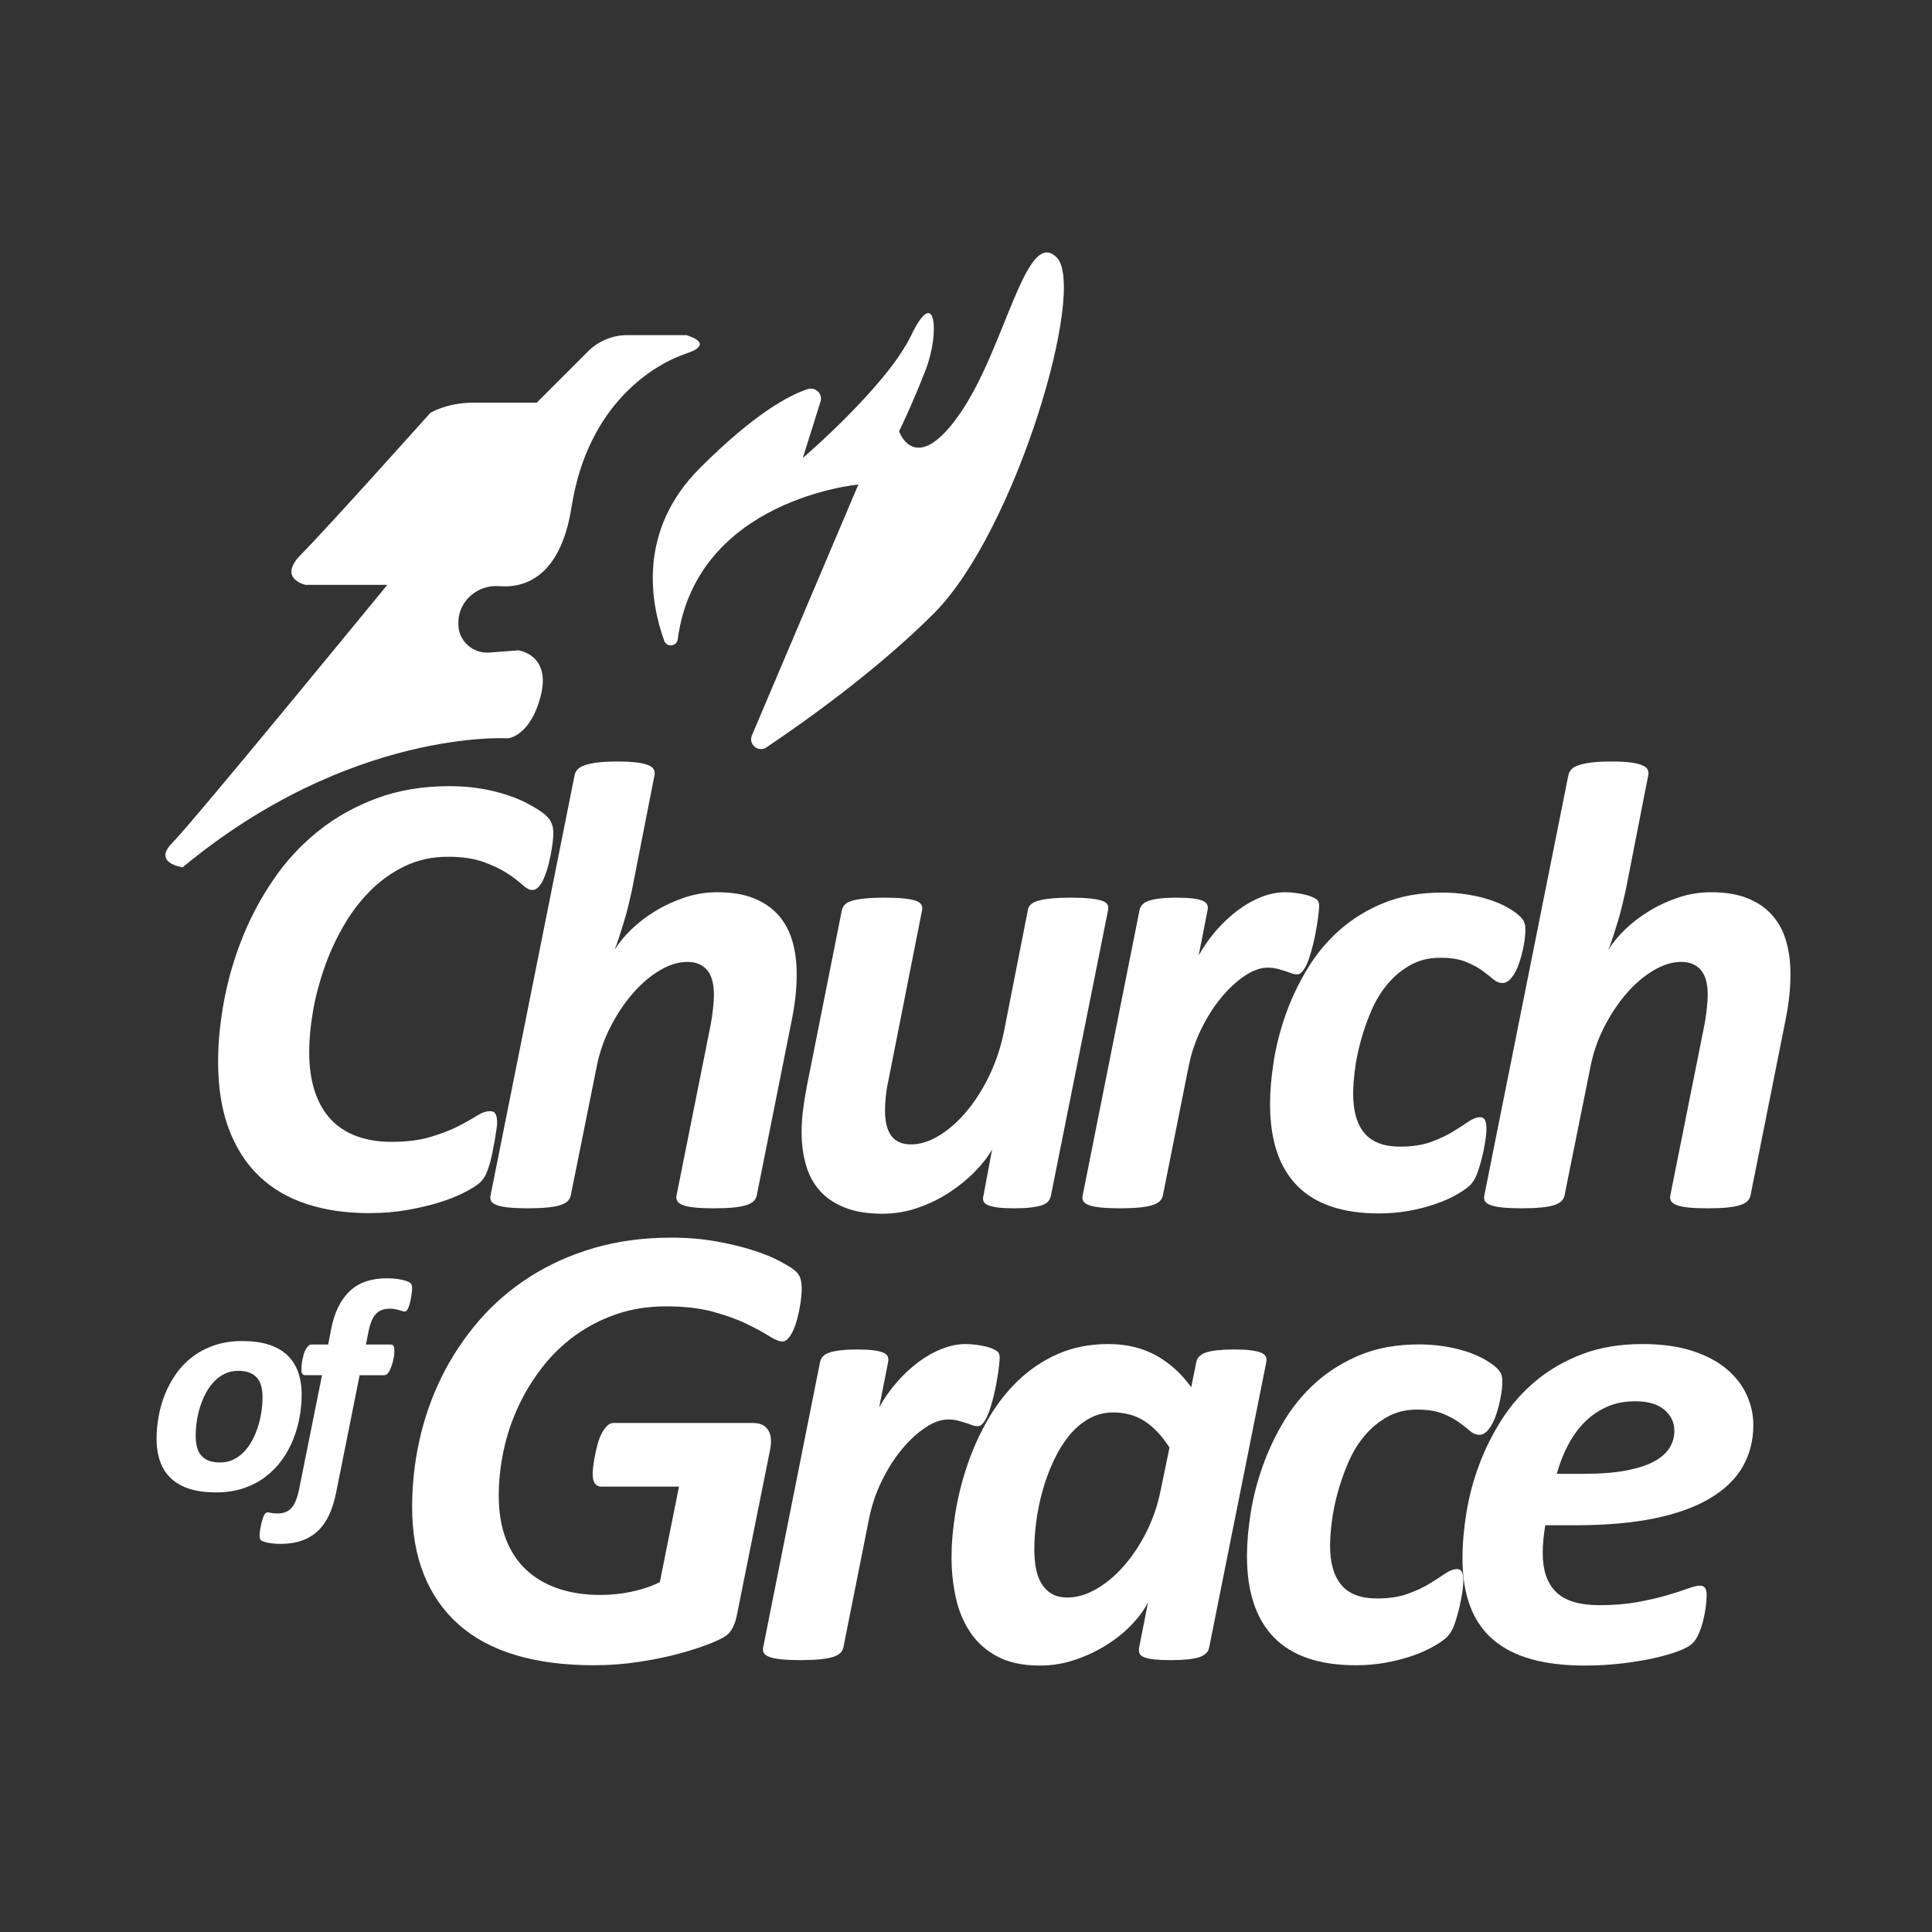
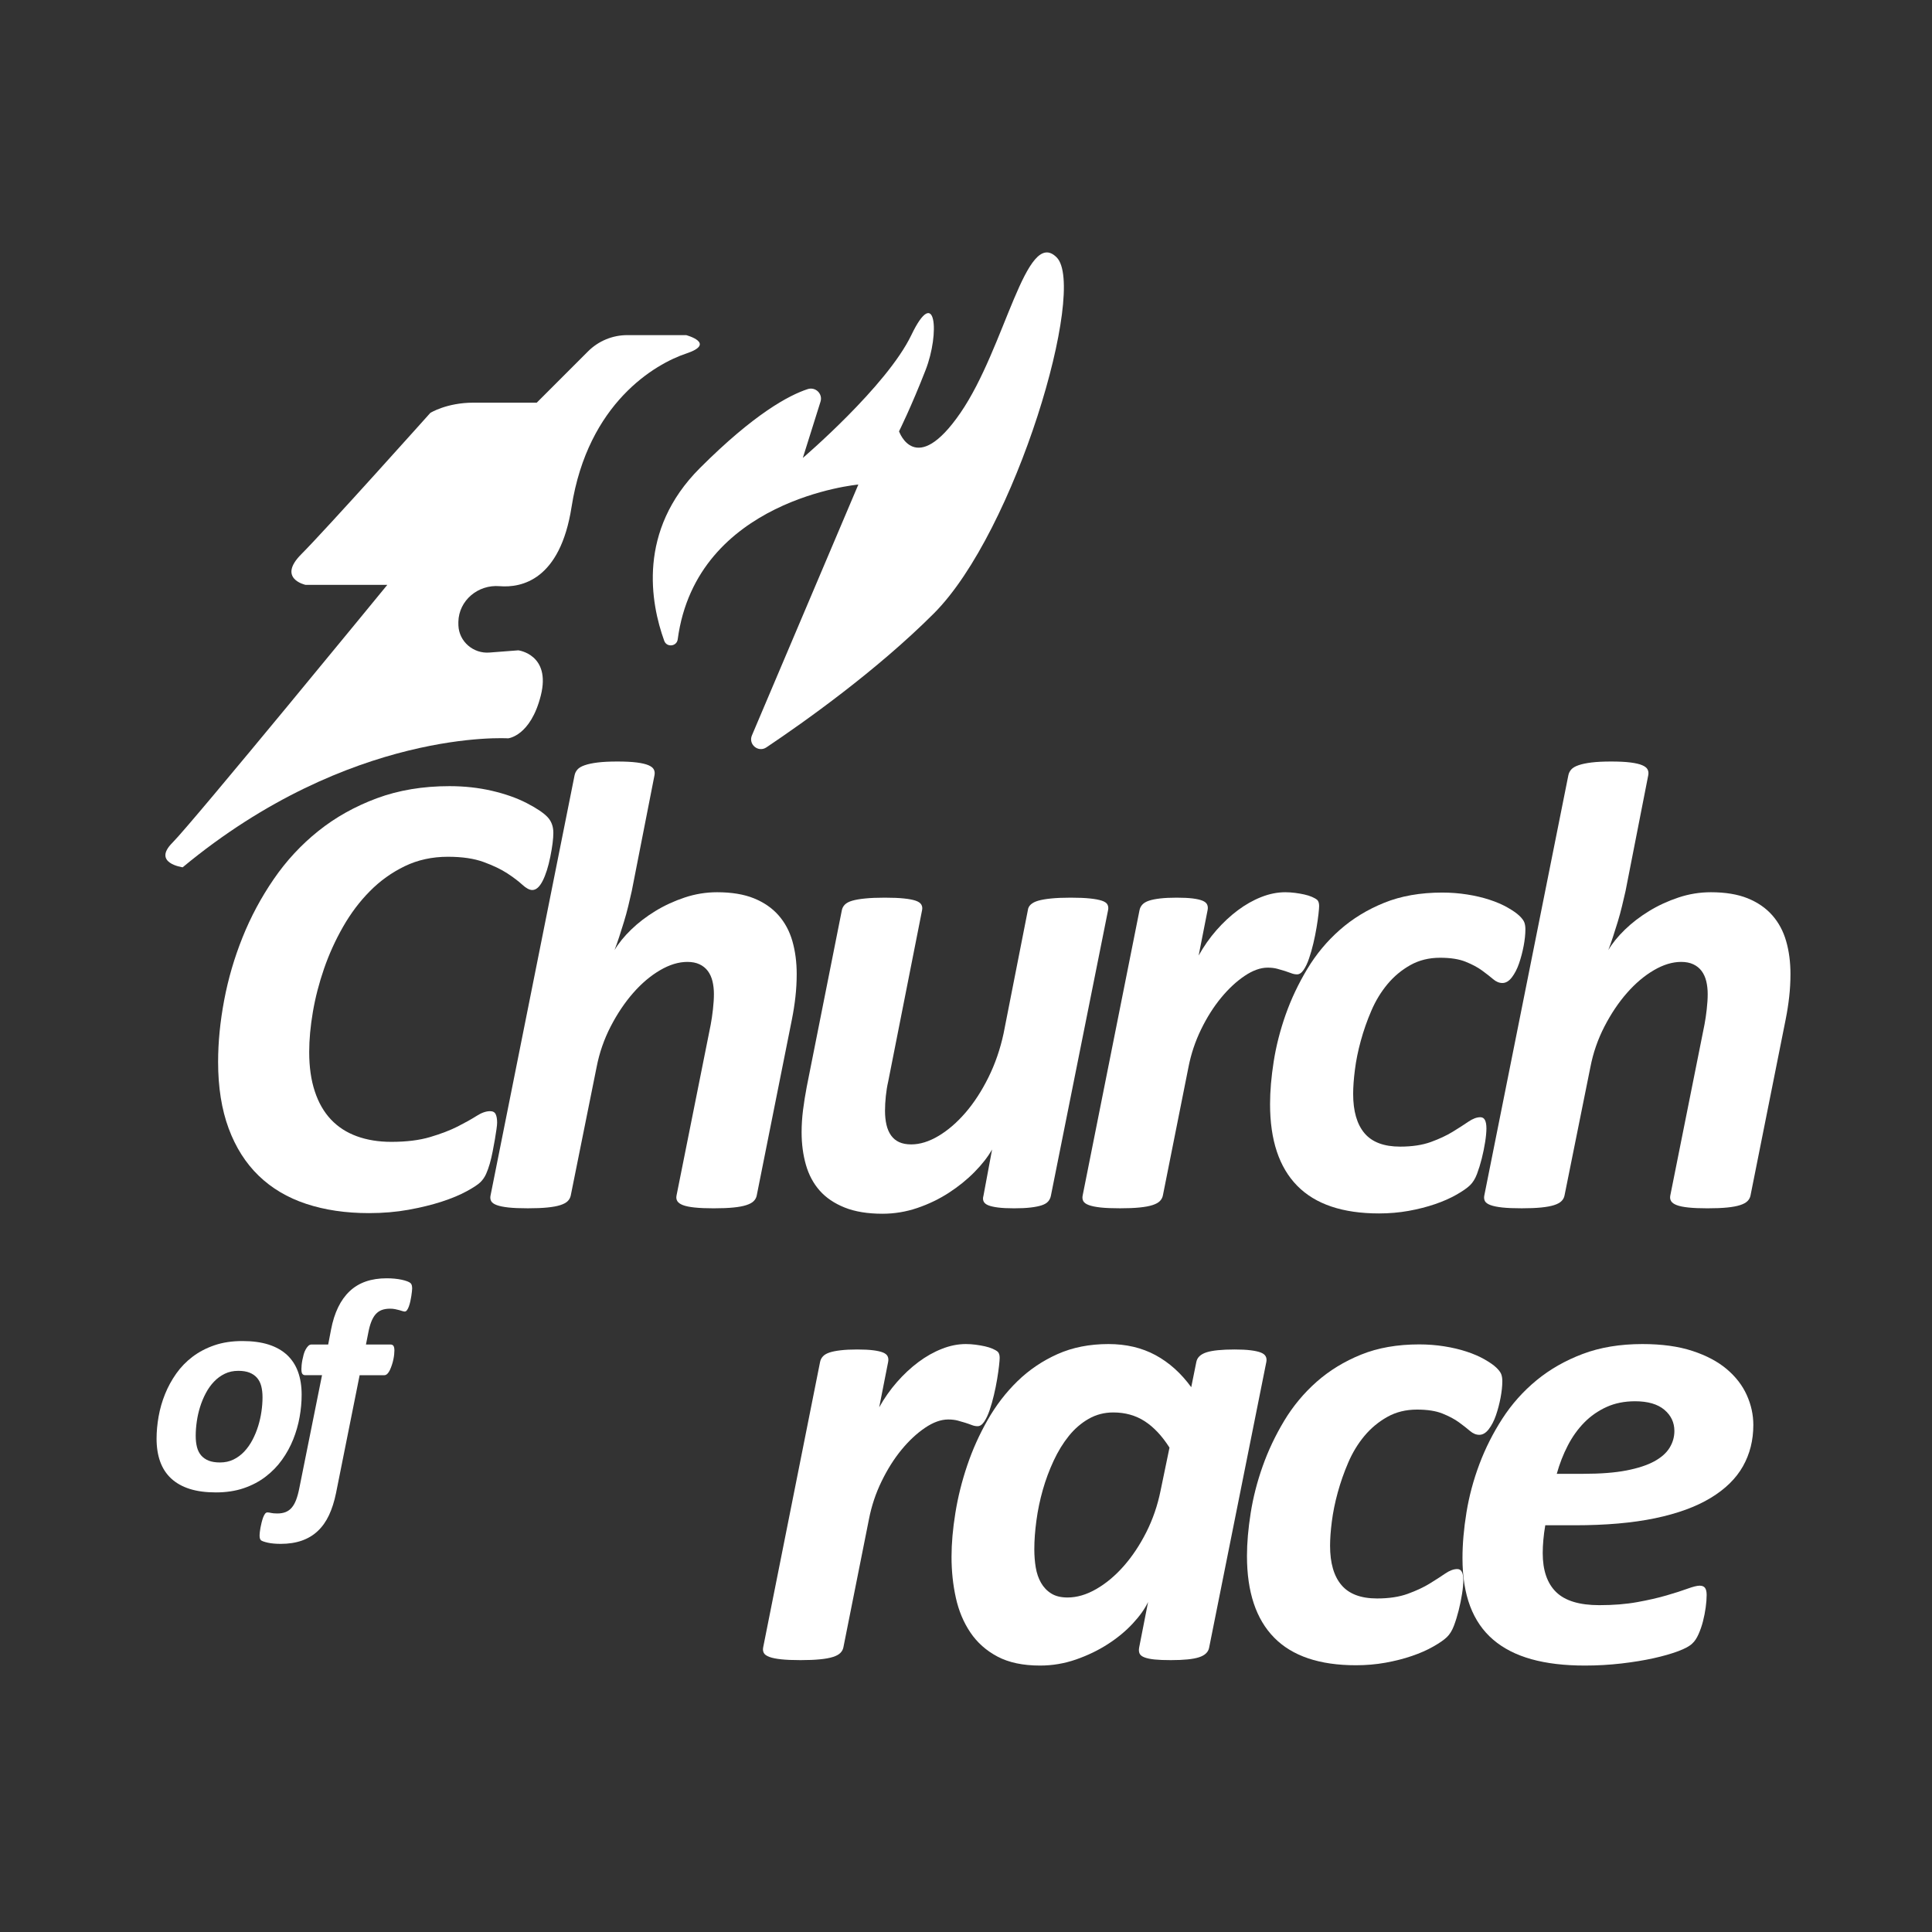
<svg xmlns="http://www.w3.org/2000/svg" width="100px" height="100px" viewBox="0 0 100 100" version="1.1">
  <rect x="0" y="0" width="100" height="100" fill="#333333" stroke="none" />
  <title>white</title>
  <desc>Created with Sketch.</desc>
  <defs />
  <g id="Page-2" stroke="none" stroke-width="1" fill="none" fill-rule="evenodd">
    <g id="white" fill-rule="nonzero" fill="#FFFFFF">
      <g id="Group" transform="translate(8, 13)">
        <g id="church" transform="translate(3.236, 26.352)">
          <path d="M17.405,3.753 C17.405,4.062 17.353,4.476 17.248,4.994 C17.143,5.512 17.011,5.929 16.851,6.243 C16.691,6.557 16.512,6.715 16.314,6.715 C16.17,6.715 15.999,6.624 15.801,6.442 C15.602,6.26 15.343,6.064 15.024,5.854 C14.704,5.645 14.296,5.449 13.8,5.267 C13.303,5.085 12.686,4.994 11.947,4.994 C11.131,4.994 10.386,5.157 9.714,5.482 C9.041,5.808 8.44,6.238 7.911,6.773 C7.381,7.307 6.918,7.922 6.521,8.617 C6.124,9.312 5.796,10.034 5.537,10.784 C5.278,11.534 5.085,12.281 4.958,13.025 C4.831,13.77 4.768,14.462 4.768,15.101 C4.768,15.873 4.864,16.552 5.058,17.136 C5.25,17.721 5.529,18.206 5.893,18.592 C6.257,18.978 6.703,19.267 7.233,19.46 C7.762,19.653 8.358,19.75 9.019,19.75 C9.802,19.75 10.472,19.667 11.029,19.501 C11.586,19.336 12.06,19.154 12.452,18.956 C12.843,18.757 13.168,18.575 13.428,18.41 C13.686,18.244 13.921,18.162 14.13,18.162 C14.274,18.162 14.37,18.214 14.42,18.319 C14.47,18.424 14.495,18.57 14.495,18.757 C14.495,18.834 14.483,18.95 14.461,19.104 C14.439,19.259 14.412,19.433 14.379,19.626 C14.346,19.819 14.307,20.028 14.263,20.254 C14.219,20.48 14.169,20.69 14.114,20.883 C14.059,21.076 13.995,21.252 13.924,21.412 C13.852,21.572 13.756,21.713 13.634,21.834 C13.513,21.955 13.276,22.112 12.923,22.305 C12.57,22.498 12.14,22.677 11.633,22.843 C11.125,23.008 10.552,23.149 9.912,23.265 C9.273,23.38 8.589,23.439 7.861,23.439 C6.659,23.439 5.576,23.278 4.611,22.959 C3.646,22.639 2.827,22.154 2.154,21.503 C1.481,20.853 0.963,20.037 0.599,19.055 C0.236,18.074 0.053,16.927 0.053,15.614 C0.053,14.589 0.158,13.522 0.368,12.413 C0.577,11.305 0.894,10.222 1.319,9.163 C1.743,8.104 2.281,7.101 2.932,6.152 C3.582,5.204 4.351,4.374 5.239,3.663 C6.127,2.952 7.136,2.387 8.267,1.967 C9.397,1.548 10.651,1.339 12.03,1.339 C12.802,1.339 13.532,1.419 14.222,1.579 C14.911,1.739 15.512,1.951 16.025,2.215 C16.537,2.48 16.896,2.72 17.1,2.935 C17.303,3.149 17.405,3.422 17.405,3.753 Z" id="Shape" />
          <path d="M27.932,22.528 C27.91,22.639 27.858,22.735 27.775,22.817 C27.693,22.9 27.566,22.969 27.395,23.024 C27.224,23.08 27.003,23.121 26.733,23.148 C26.463,23.176 26.118,23.19 25.699,23.19 C25.303,23.19 24.974,23.176 24.715,23.148 C24.456,23.121 24.255,23.08 24.111,23.024 C23.968,22.969 23.872,22.9 23.822,22.817 C23.772,22.735 23.758,22.639 23.781,22.528 L25.551,13.678 C25.595,13.446 25.633,13.185 25.666,12.892 C25.699,12.6 25.716,12.338 25.716,12.107 C25.716,11.864 25.691,11.641 25.642,11.437 C25.592,11.233 25.512,11.056 25.402,10.907 C25.291,10.759 25.148,10.643 24.972,10.56 C24.795,10.477 24.586,10.436 24.343,10.436 C23.891,10.436 23.419,10.579 22.929,10.866 C22.438,11.153 21.975,11.544 21.539,12.041 C21.104,12.537 20.715,13.116 20.373,13.777 C20.031,14.439 19.788,15.14 19.645,15.878 L18.306,22.528 C18.283,22.638 18.231,22.735 18.149,22.817 C18.066,22.9 17.939,22.969 17.768,23.024 C17.597,23.08 17.374,23.12 17.098,23.148 C16.822,23.176 16.486,23.189 16.089,23.189 C15.681,23.189 15.347,23.176 15.088,23.148 C14.829,23.12 14.625,23.079 14.476,23.024 C14.327,22.969 14.231,22.9 14.187,22.817 C14.142,22.735 14.131,22.638 14.154,22.528 L18.504,0.776 C18.526,0.665 18.576,0.566 18.653,0.478 C18.73,0.389 18.857,0.315 19.033,0.255 C19.21,0.194 19.433,0.147 19.704,0.114 C19.974,0.081 20.313,0.064 20.721,0.064 C21.129,0.064 21.462,0.081 21.722,0.114 C21.981,0.147 22.182,0.194 22.326,0.255 C22.469,0.315 22.562,0.39 22.607,0.478 C22.651,0.566 22.662,0.665 22.64,0.776 L21.465,6.763 C21.41,7.006 21.35,7.265 21.284,7.541 C21.217,7.817 21.143,8.09 21.06,8.36 C20.977,8.63 20.895,8.892 20.812,9.145 C20.729,9.399 20.649,9.625 20.572,9.824 C20.781,9.471 21.069,9.118 21.432,8.765 C21.796,8.412 22.213,8.093 22.681,7.806 C23.15,7.519 23.657,7.285 24.203,7.103 C24.749,6.921 25.308,6.83 25.882,6.83 C26.632,6.83 27.266,6.935 27.784,7.144 C28.303,7.354 28.727,7.646 29.058,8.021 C29.389,8.396 29.629,8.842 29.778,9.361 C29.926,9.879 30.001,10.447 30.001,11.064 C30.001,11.461 29.979,11.856 29.935,12.247 C29.891,12.639 29.83,13.027 29.753,13.413 L27.932,22.528 Z" id="Shape" />
          <path d="M43.157,22.544 C43.135,22.655 43.088,22.751 43.017,22.834 C42.945,22.917 42.835,22.983 42.686,23.033 C42.537,23.082 42.347,23.121 42.115,23.148 C41.884,23.176 41.597,23.19 41.255,23.19 C40.913,23.19 40.635,23.176 40.42,23.148 C40.205,23.121 40.036,23.082 39.915,23.033 C39.794,22.983 39.714,22.917 39.676,22.834 C39.637,22.751 39.634,22.655 39.667,22.544 L40.114,20.146 C39.893,20.532 39.59,20.921 39.204,21.312 C38.818,21.704 38.374,22.063 37.873,22.388 C37.37,22.713 36.827,22.975 36.243,23.173 C35.658,23.372 35.058,23.471 34.44,23.471 C33.668,23.471 33.015,23.363 32.48,23.148 C31.945,22.933 31.515,22.641 31.19,22.272 C30.864,21.902 30.627,21.459 30.478,20.94 C30.33,20.422 30.255,19.859 30.255,19.253 C30.255,18.878 30.28,18.495 30.329,18.103 C30.379,17.712 30.442,17.312 30.52,16.904 L32.339,7.756 C32.361,7.646 32.414,7.55 32.496,7.467 C32.579,7.384 32.706,7.318 32.877,7.268 C33.048,7.219 33.271,7.18 33.547,7.153 C33.822,7.125 34.159,7.111 34.556,7.111 C34.963,7.111 35.297,7.125 35.557,7.153 C35.815,7.18 36.017,7.219 36.16,7.268 C36.303,7.318 36.4,7.384 36.45,7.467 C36.499,7.55 36.513,7.646 36.491,7.756 L34.738,16.623 C34.682,16.865 34.641,17.119 34.614,17.384 C34.586,17.648 34.572,17.902 34.572,18.145 C34.572,18.409 34.597,18.649 34.647,18.864 C34.696,19.079 34.776,19.264 34.886,19.419 C34.997,19.573 35.137,19.689 35.308,19.766 C35.479,19.843 35.686,19.882 35.929,19.882 C36.381,19.882 36.852,19.736 37.343,19.443 C37.833,19.151 38.299,18.748 38.741,18.236 C39.182,17.723 39.576,17.117 39.924,16.416 C40.271,15.716 40.533,14.958 40.709,14.142 L41.966,7.756 C41.977,7.646 42.027,7.55 42.115,7.467 C42.203,7.384 42.333,7.318 42.504,7.268 C42.675,7.219 42.898,7.18 43.174,7.153 C43.45,7.125 43.786,7.111 44.183,7.111 C44.591,7.111 44.925,7.125 45.184,7.153 C45.443,7.18 45.647,7.219 45.796,7.268 C45.945,7.318 46.041,7.384 46.085,7.467 C46.13,7.55 46.14,7.646 46.118,7.756 L43.157,22.544 Z" id="Shape" />
          <path d="M57.042,7.541 C57.042,7.619 57.031,7.756 57.009,7.955 C56.987,8.153 56.954,8.385 56.91,8.649 C56.866,8.914 56.811,9.187 56.745,9.468 C56.679,9.749 56.604,10.012 56.521,10.254 C56.439,10.497 56.345,10.695 56.24,10.849 C56.135,11.004 56.022,11.081 55.901,11.081 C55.802,11.081 55.702,11.062 55.603,11.023 C55.504,10.985 55.394,10.946 55.272,10.907 C55.151,10.869 55.019,10.83 54.876,10.792 C54.732,10.753 54.567,10.733 54.379,10.733 C54.004,10.733 53.604,10.877 53.18,11.164 C52.755,11.45 52.35,11.828 51.964,12.297 C51.578,12.765 51.233,13.311 50.93,13.934 C50.627,14.557 50.409,15.211 50.277,15.894 L48.954,22.528 C48.931,22.638 48.879,22.735 48.797,22.817 C48.714,22.9 48.587,22.969 48.416,23.024 C48.245,23.08 48.022,23.12 47.746,23.148 C47.47,23.176 47.134,23.189 46.737,23.189 C46.329,23.189 45.995,23.176 45.736,23.148 C45.477,23.12 45.273,23.079 45.124,23.024 C44.975,22.969 44.879,22.9 44.835,22.817 C44.791,22.735 44.779,22.638 44.802,22.528 L47.746,7.756 C47.768,7.646 47.818,7.549 47.895,7.467 C47.972,7.384 48.085,7.318 48.234,7.268 C48.383,7.218 48.576,7.18 48.813,7.152 C49.05,7.125 49.334,7.111 49.665,7.111 C50.006,7.111 50.285,7.125 50.5,7.152 C50.715,7.18 50.883,7.218 51.005,7.268 C51.126,7.318 51.206,7.384 51.245,7.467 C51.283,7.549 51.291,7.646 51.269,7.756 L50.806,10.105 C51.071,9.631 51.377,9.195 51.724,8.798 C52.072,8.402 52.441,8.057 52.833,7.764 C53.224,7.472 53.629,7.243 54.048,7.078 C54.467,6.913 54.881,6.83 55.289,6.83 C55.454,6.83 55.622,6.841 55.793,6.863 C55.964,6.885 56.124,6.913 56.273,6.946 C56.422,6.979 56.554,7.02 56.67,7.07 C56.786,7.12 56.877,7.172 56.943,7.227 C57.009,7.293 57.042,7.398 57.042,7.541 Z" id="Shape" />
          <path d="M67.718,8.749 C67.718,9.003 67.688,9.289 67.628,9.609 C67.567,9.929 67.487,10.232 67.388,10.519 C67.289,10.806 67.164,11.045 67.016,11.238 C66.867,11.432 66.704,11.528 66.528,11.528 C66.362,11.528 66.202,11.462 66.048,11.329 C65.893,11.197 65.703,11.048 65.477,10.883 C65.251,10.717 64.967,10.566 64.625,10.428 C64.284,10.29 63.842,10.221 63.302,10.221 C62.729,10.221 62.216,10.348 61.764,10.601 C61.311,10.855 60.917,11.183 60.581,11.586 C60.245,11.989 59.966,12.446 59.746,12.959 C59.525,13.472 59.343,13.99 59.2,14.514 C59.056,15.038 58.954,15.539 58.894,16.019 C58.833,16.499 58.803,16.915 58.803,17.268 C58.803,18.161 58.999,18.839 59.39,19.303 C59.782,19.766 60.396,19.997 61.235,19.997 C61.852,19.997 62.381,19.918 62.823,19.758 C63.263,19.598 63.642,19.421 63.956,19.228 C64.27,19.035 64.54,18.862 64.766,18.707 C64.992,18.553 65.199,18.475 65.386,18.475 C65.497,18.475 65.577,18.525 65.626,18.625 C65.676,18.724 65.701,18.867 65.701,19.055 C65.701,19.242 65.679,19.476 65.635,19.758 C65.59,20.039 65.533,20.323 65.461,20.61 C65.389,20.897 65.306,21.164 65.213,21.412 C65.119,21.66 64.998,21.856 64.849,21.999 C64.7,22.143 64.466,22.305 64.146,22.487 C63.826,22.669 63.457,22.832 63.038,22.975 C62.618,23.119 62.164,23.234 61.673,23.323 C61.182,23.411 60.672,23.455 60.143,23.455 C58.257,23.455 56.845,22.978 55.908,22.024 C54.971,21.071 54.502,19.662 54.502,17.798 C54.502,17.126 54.565,16.387 54.692,15.581 C54.819,14.777 55.026,13.969 55.312,13.158 C55.599,12.348 55.971,11.562 56.429,10.801 C56.887,10.04 57.446,9.367 58.108,8.783 C58.77,8.198 59.536,7.73 60.407,7.377 C61.278,7.024 62.282,6.847 63.418,6.847 C63.859,6.847 64.289,6.881 64.708,6.947 C65.127,7.013 65.513,7.104 65.866,7.22 C66.219,7.335 66.53,7.47 66.801,7.625 C67.071,7.779 67.272,7.92 67.405,8.047 C67.537,8.173 67.622,8.286 67.661,8.386 C67.699,8.484 67.718,8.606 67.718,8.749 Z" id="Shape" />
          <path d="M79.37,22.528 C79.348,22.639 79.296,22.735 79.213,22.817 C79.131,22.9 79.004,22.969 78.833,23.024 C78.662,23.08 78.441,23.121 78.171,23.148 C77.901,23.176 77.556,23.19 77.137,23.19 C76.74,23.19 76.412,23.176 76.153,23.148 C75.894,23.121 75.692,23.08 75.549,23.024 C75.406,22.969 75.31,22.9 75.26,22.817 C75.21,22.735 75.196,22.639 75.218,22.528 L76.988,13.678 C77.033,13.446 77.071,13.185 77.104,12.892 C77.137,12.6 77.154,12.338 77.154,12.107 C77.154,11.864 77.129,11.641 77.08,11.437 C77.03,11.233 76.95,11.056 76.84,10.907 C76.729,10.759 76.586,10.643 76.409,10.56 C76.233,10.477 76.023,10.436 75.781,10.436 C75.329,10.436 74.857,10.579 74.367,10.866 C73.876,11.153 73.413,11.544 72.977,12.041 C72.541,12.537 72.153,13.116 71.811,13.777 C71.469,14.439 71.226,15.14 71.083,15.878 L69.743,22.528 C69.721,22.638 69.669,22.735 69.586,22.817 C69.503,22.9 69.377,22.969 69.206,23.024 C69.034,23.08 68.811,23.12 68.536,23.148 C68.26,23.176 67.923,23.189 67.527,23.189 C67.118,23.189 66.785,23.176 66.526,23.148 C66.267,23.12 66.063,23.079 65.914,23.024 C65.765,22.969 65.668,22.9 65.624,22.817 C65.58,22.735 65.569,22.638 65.591,22.528 L69.942,0.776 C69.964,0.665 70.013,0.566 70.091,0.478 C70.168,0.389 70.294,0.315 70.471,0.255 C70.647,0.194 70.871,0.147 71.141,0.114 C71.411,0.081 71.75,0.064 72.158,0.064 C72.566,0.064 72.9,0.081 73.159,0.114 C73.418,0.147 73.62,0.194 73.763,0.255 C73.906,0.315 74,0.39 74.044,0.478 C74.088,0.566 74.099,0.665 74.077,0.776 L72.903,6.763 C72.847,7.006 72.787,7.265 72.721,7.541 C72.655,7.817 72.58,8.09 72.498,8.36 C72.415,8.63 72.332,8.892 72.25,9.145 C72.167,9.399 72.087,9.625 72.01,9.824 C72.219,9.471 72.506,9.118 72.87,8.765 C73.234,8.412 73.65,8.093 74.119,7.806 C74.587,7.519 75.095,7.285 75.641,7.103 C76.186,6.921 76.746,6.83 77.319,6.83 C78.069,6.83 78.703,6.935 79.222,7.144 C79.74,7.354 80.164,7.646 80.495,8.021 C80.826,8.396 81.066,8.842 81.215,9.361 C81.364,9.879 81.438,10.447 81.438,11.064 C81.438,11.461 81.416,11.856 81.372,12.247 C81.328,12.639 81.267,13.027 81.19,13.413 L79.37,22.528 Z" id="Shape" />
        </g>
        <g id="of" transform="translate(0, 52.934)">
          <path d="M7.613,6.258 C7.613,6.632 7.578,7.017 7.508,7.411 C7.438,7.806 7.327,8.191 7.177,8.568 C7.026,8.944 6.833,9.297 6.596,9.627 C6.36,9.957 6.077,10.247 5.747,10.499 C5.418,10.751 5.04,10.95 4.614,11.095 C4.188,11.24 3.708,11.313 3.173,11.313 C2.649,11.313 2.196,11.252 1.814,11.13 C1.433,11.008 1.115,10.829 0.86,10.593 C0.606,10.357 0.416,10.066 0.291,9.72 C0.167,9.375 0.104,8.979 0.104,8.533 C0.104,8.159 0.14,7.775 0.21,7.38 C0.28,6.986 0.39,6.602 0.541,6.228 C0.691,5.854 0.885,5.499 1.121,5.164 C1.357,4.83 1.64,4.538 1.97,4.288 C2.3,4.039 2.677,3.842 3.103,3.696 C3.529,3.551 4.009,3.478 4.544,3.478 C5.068,3.478 5.521,3.539 5.903,3.661 C6.285,3.783 6.602,3.962 6.857,4.198 C7.111,4.435 7.301,4.726 7.426,5.071 C7.551,5.416 7.613,5.812 7.613,6.258 Z M5.588,6.391 C5.588,6.173 5.566,5.979 5.522,5.811 C5.478,5.642 5.405,5.499 5.304,5.382 C5.202,5.265 5.072,5.176 4.914,5.113 C4.756,5.051 4.562,5.02 4.334,5.02 C4.074,5.02 3.841,5.071 3.633,5.172 C3.425,5.273 3.24,5.409 3.076,5.581 C2.913,5.752 2.771,5.951 2.652,6.177 C2.532,6.403 2.434,6.64 2.356,6.889 C2.278,7.139 2.221,7.392 2.185,7.649 C2.148,7.906 2.13,8.151 2.13,8.385 C2.13,8.603 2.152,8.797 2.196,8.969 C2.24,9.14 2.313,9.284 2.414,9.401 C2.516,9.518 2.645,9.607 2.804,9.67 C2.962,9.732 3.155,9.763 3.384,9.763 C3.644,9.763 3.877,9.713 4.085,9.611 C4.293,9.51 4.478,9.373 4.642,9.199 C4.805,9.025 4.947,8.825 5.066,8.599 C5.185,8.373 5.284,8.134 5.362,7.882 C5.44,7.63 5.497,7.377 5.533,7.123 C5.57,6.869 5.588,6.624 5.588,6.391 Z" id="Shape" />
          <path d="M13.333,0.76 C13.333,0.791 13.329,0.842 13.321,0.912 C13.313,0.982 13.303,1.061 13.29,1.149 C13.277,1.238 13.26,1.328 13.239,1.422 C13.218,1.515 13.194,1.602 13.165,1.683 C13.136,1.763 13.104,1.828 13.068,1.877 C13.031,1.927 12.992,1.951 12.951,1.951 C12.92,1.951 12.88,1.943 12.83,1.928 C12.781,1.912 12.725,1.895 12.663,1.877 C12.601,1.859 12.529,1.842 12.449,1.827 C12.368,1.811 12.281,1.803 12.188,1.803 C12.022,1.803 11.878,1.827 11.756,1.873 C11.634,1.92 11.529,1.994 11.44,2.095 C11.352,2.196 11.277,2.327 11.214,2.489 C11.152,2.65 11.1,2.842 11.059,3.065 L10.942,3.657 L12.204,3.657 C12.281,3.657 12.336,3.682 12.367,3.731 C12.398,3.78 12.414,3.859 12.414,3.968 C12.414,4.02 12.41,4.088 12.402,4.171 C12.394,4.254 12.38,4.344 12.359,4.44 C12.339,4.536 12.313,4.63 12.281,4.724 C12.25,4.817 12.216,4.903 12.18,4.981 C12.144,5.059 12.101,5.122 12.052,5.172 C12.002,5.221 11.949,5.246 11.892,5.246 L10.615,5.246 L9.392,11.352 C9.303,11.783 9.183,12.162 9.03,12.489 C8.876,12.816 8.683,13.09 8.449,13.31 C8.216,13.531 7.939,13.697 7.62,13.809 C7.301,13.92 6.939,13.976 6.534,13.976 C6.264,13.976 6.038,13.955 5.856,13.914 C5.674,13.872 5.558,13.831 5.506,13.789 C5.48,13.758 5.461,13.724 5.451,13.688 C5.441,13.652 5.436,13.6 5.436,13.532 C5.436,13.501 5.44,13.449 5.447,13.376 C5.455,13.304 5.467,13.225 5.482,13.139 C5.498,13.053 5.517,12.964 5.541,12.87 C5.564,12.777 5.59,12.691 5.618,12.613 C5.647,12.535 5.68,12.472 5.716,12.422 C5.752,12.373 5.794,12.348 5.84,12.348 C5.872,12.348 5.903,12.351 5.934,12.356 C5.965,12.361 5.999,12.368 6.035,12.376 C6.071,12.383 6.114,12.39 6.163,12.395 C6.213,12.4 6.277,12.403 6.354,12.403 C6.521,12.403 6.665,12.378 6.787,12.329 C6.909,12.279 7.014,12.203 7.102,12.099 C7.191,11.995 7.266,11.861 7.328,11.698 C7.39,11.534 7.445,11.336 7.491,11.102 L8.668,5.245 L7.795,5.245 C7.733,5.245 7.685,5.223 7.651,5.179 C7.617,5.135 7.601,5.05 7.601,4.926 C7.601,4.874 7.605,4.806 7.612,4.723 C7.62,4.64 7.633,4.552 7.651,4.459 C7.669,4.365 7.691,4.271 7.717,4.175 C7.743,4.078 7.777,3.993 7.819,3.918 C7.86,3.842 7.905,3.78 7.955,3.731 C8.004,3.681 8.063,3.657 8.13,3.657 L8.987,3.657 L9.135,2.886 C9.218,2.45 9.34,2.065 9.501,1.733 C9.662,1.401 9.86,1.123 10.097,0.9 C10.333,0.676 10.611,0.509 10.93,0.397 C11.25,0.286 11.612,0.23 12.017,0.23 C12.152,0.23 12.287,0.236 12.422,0.249 C12.557,0.262 12.679,0.281 12.788,0.304 C12.897,0.327 12.993,0.355 13.076,0.386 C13.159,0.417 13.216,0.448 13.247,0.479 C13.278,0.505 13.3,0.542 13.313,0.588 C13.326,0.635 13.333,0.693 13.333,0.76 Z" id="Shape" />
        </g>
        <g id="grace" transform="translate(13.176, 50.854)">
-           <path d="M20.321,2.853 C20.321,2.963 20.313,3.106 20.296,3.283 C20.28,3.46 20.252,3.65 20.214,3.854 C20.175,4.058 20.128,4.262 20.073,4.466 C20.017,4.67 19.951,4.855 19.874,5.02 C19.797,5.185 19.711,5.321 19.618,5.425 C19.524,5.53 19.428,5.582 19.328,5.582 C19.163,5.582 18.931,5.489 18.633,5.301 C18.336,5.114 17.95,4.904 17.475,4.673 C17.001,4.441 16.422,4.232 15.739,4.044 C15.055,3.857 14.244,3.763 13.307,3.763 C12.37,3.763 11.509,3.898 10.727,4.168 C9.944,4.438 9.23,4.808 8.585,5.276 C7.939,5.745 7.371,6.296 6.881,6.93 C6.39,7.565 5.976,8.245 5.64,8.973 C5.304,9.701 5.053,10.456 4.888,11.239 C4.722,12.022 4.639,12.794 4.639,13.555 C4.639,14.404 4.761,15.149 5.003,15.788 C5.246,16.428 5.596,16.963 6.054,17.393 C6.511,17.823 7.065,18.148 7.716,18.369 C8.366,18.59 9.094,18.7 9.899,18.7 C10.44,18.7 10.975,18.645 11.504,18.534 C12.033,18.424 12.524,18.259 12.976,18.038 L13.969,13.092 L9.932,13.092 C9.8,13.092 9.695,13.04 9.618,12.935 C9.541,12.83 9.502,12.662 9.502,12.43 C9.502,12.32 9.513,12.177 9.535,12 C9.557,11.824 9.588,11.639 9.626,11.446 C9.665,11.253 9.712,11.057 9.767,10.859 C9.822,10.66 9.891,10.484 9.974,10.33 C10.057,10.175 10.147,10.048 10.247,9.949 C10.346,9.85 10.456,9.8 10.577,9.8 L17.806,9.8 C18.17,9.8 18.429,9.922 18.583,10.164 C18.738,10.407 18.771,10.749 18.683,11.19 L16.962,19.758 C16.918,19.968 16.863,20.147 16.797,20.296 C16.731,20.445 16.642,20.58 16.532,20.701 C16.411,20.833 16.129,20.991 15.688,21.173 C15.247,21.355 14.71,21.534 14.076,21.71 C13.441,21.887 12.733,22.035 11.95,22.157 C11.167,22.278 10.367,22.339 9.552,22.339 C8.019,22.339 6.668,22.162 5.499,21.809 C4.33,21.457 3.351,20.93 2.563,20.23 C1.774,19.529 1.176,18.672 0.768,17.657 C0.36,16.643 0.156,15.474 0.156,14.15 C0.156,12.959 0.285,11.791 0.545,10.643 C0.803,9.497 1.19,8.408 1.702,7.377 C2.215,6.346 2.849,5.392 3.605,4.515 C4.36,3.638 5.237,2.88 6.235,2.241 C7.233,1.601 8.344,1.102 9.568,0.743 C10.792,0.385 12.132,0.206 13.587,0.206 C14.392,0.206 15.153,0.27 15.87,0.396 C16.587,0.523 17.229,0.678 17.797,0.859 C18.365,1.041 18.842,1.237 19.228,1.447 C19.614,1.656 19.87,1.819 19.997,1.935 C20.124,2.051 20.209,2.18 20.254,2.324 C20.299,2.467 20.321,2.643 20.321,2.853 Z" id="Shape" />
          <path d="M30.567,6.426 C30.567,6.503 30.556,6.641 30.534,6.839 C30.512,7.038 30.479,7.269 30.435,7.534 C30.391,7.798 30.336,8.071 30.269,8.353 C30.203,8.634 30.129,8.896 30.046,9.138 C29.963,9.381 29.869,9.58 29.765,9.734 C29.66,9.889 29.547,9.966 29.425,9.966 C29.326,9.966 29.227,9.946 29.128,9.908 C29.029,9.869 28.918,9.831 28.797,9.792 C28.676,9.753 28.543,9.715 28.4,9.676 C28.257,9.638 28.091,9.618 27.904,9.618 C27.529,9.618 27.129,9.761 26.705,10.048 C26.28,10.335 25.874,10.713 25.489,11.181 C25.102,11.65 24.758,12.196 24.455,12.819 C24.151,13.442 23.934,14.095 23.801,14.779 L22.478,21.412 C22.456,21.523 22.404,21.619 22.321,21.702 C22.238,21.785 22.112,21.854 21.941,21.909 C21.77,21.964 21.546,22.005 21.271,22.032 C20.995,22.06 20.658,22.074 20.262,22.074 C19.853,22.074 19.52,22.06 19.261,22.032 C19.002,22.005 18.798,21.964 18.649,21.909 C18.5,21.854 18.403,21.785 18.359,21.702 C18.315,21.619 18.304,21.523 18.326,21.412 L21.271,6.64 C21.293,6.53 21.342,6.434 21.419,6.351 C21.496,6.268 21.61,6.202 21.759,6.152 C21.907,6.103 22.1,6.064 22.338,6.037 C22.575,6.009 22.859,5.995 23.189,5.995 C23.531,5.995 23.81,6.009 24.025,6.037 C24.24,6.064 24.408,6.103 24.529,6.152 C24.65,6.202 24.73,6.268 24.769,6.351 C24.807,6.434 24.816,6.53 24.794,6.64 L24.331,8.989 C24.595,8.515 24.901,8.08 25.249,7.683 C25.596,7.286 25.966,6.942 26.357,6.649 C26.748,6.357 27.153,6.128 27.573,5.963 C27.992,5.797 28.405,5.714 28.813,5.714 C28.979,5.714 29.147,5.725 29.318,5.747 C29.489,5.77 29.649,5.797 29.798,5.83 C29.946,5.863 30.079,5.905 30.195,5.954 C30.31,6.004 30.401,6.056 30.467,6.111 C30.534,6.178 30.567,6.283 30.567,6.426 Z" id="Shape" />
          <path d="M41.408,21.429 C41.364,21.661 41.191,21.826 40.887,21.925 C40.584,22.025 40.096,22.074 39.423,22.074 C39.081,22.074 38.803,22.063 38.588,22.041 C38.373,22.019 38.199,21.983 38.067,21.934 C37.934,21.884 37.849,21.818 37.81,21.735 C37.772,21.652 37.763,21.551 37.785,21.429 L38.249,19.064 C38.083,19.417 37.818,19.789 37.455,20.18 C37.091,20.572 36.661,20.927 36.164,21.247 C35.668,21.567 35.119,21.832 34.518,22.041 C33.917,22.25 33.297,22.355 32.657,22.355 C31.775,22.355 31.042,22.201 30.457,21.892 C29.873,21.583 29.404,21.167 29.051,20.643 C28.698,20.12 28.447,19.521 28.299,18.848 C28.15,18.176 28.075,17.47 28.075,16.731 C28.075,16.036 28.141,15.278 28.274,14.456 C28.406,13.635 28.61,12.816 28.886,12 C29.161,11.184 29.514,10.398 29.945,9.643 C30.375,8.888 30.89,8.218 31.491,7.633 C32.092,7.049 32.782,6.583 33.559,6.235 C34.336,5.888 35.216,5.714 36.197,5.714 C37.112,5.714 37.923,5.905 38.629,6.285 C39.335,6.666 39.952,7.22 40.482,7.947 L40.746,6.64 C40.791,6.409 40.964,6.243 41.268,6.144 C41.571,6.045 42.059,5.995 42.732,5.995 C43.062,5.995 43.338,6.009 43.559,6.037 C43.779,6.064 43.953,6.103 44.08,6.152 C44.207,6.202 44.292,6.268 44.336,6.351 C44.38,6.434 44.391,6.53 44.369,6.64 L41.408,21.429 Z M39.357,11.074 C38.971,10.468 38.544,10.013 38.075,9.709 C37.606,9.406 37.063,9.254 36.446,9.254 C35.983,9.254 35.558,9.365 35.172,9.585 C34.786,9.806 34.444,10.101 34.147,10.47 C33.849,10.84 33.587,11.267 33.361,11.752 C33.135,12.238 32.947,12.742 32.798,13.266 C32.65,13.79 32.539,14.319 32.468,14.854 C32.396,15.389 32.36,15.882 32.36,16.334 C32.36,16.665 32.385,16.98 32.434,17.277 C32.484,17.575 32.575,17.84 32.707,18.071 C32.84,18.303 33.016,18.488 33.236,18.625 C33.457,18.764 33.738,18.832 34.08,18.832 C34.565,18.832 35.062,18.687 35.569,18.394 C36.076,18.102 36.55,17.705 36.991,17.203 C37.432,16.702 37.821,16.117 38.158,15.45 C38.494,14.783 38.739,14.069 38.894,13.308 L39.357,11.074 Z" id="Shape" />
          <path d="M56.584,7.633 C56.584,7.887 56.553,8.174 56.493,8.493 C56.432,8.813 56.352,9.117 56.253,9.403 C56.154,9.69 56.029,9.93 55.881,10.123 C55.732,10.316 55.569,10.412 55.393,10.412 C55.227,10.412 55.067,10.346 54.913,10.214 C54.759,10.081 54.568,9.933 54.342,9.767 C54.116,9.602 53.832,9.451 53.49,9.313 C53.149,9.175 52.707,9.106 52.167,9.106 C51.594,9.106 51.081,9.232 50.629,9.486 C50.176,9.74 49.782,10.068 49.446,10.47 C49.11,10.873 48.831,11.33 48.611,11.843 C48.39,12.356 48.208,12.875 48.065,13.398 C47.921,13.922 47.82,14.424 47.759,14.904 C47.698,15.383 47.668,15.8 47.668,16.153 C47.668,17.046 47.864,17.724 48.256,18.187 C48.647,18.65 49.261,18.882 50.1,18.882 C50.717,18.882 51.247,18.802 51.688,18.642 C52.129,18.482 52.507,18.306 52.821,18.113 C53.135,17.92 53.405,17.746 53.631,17.591 C53.857,17.437 54.064,17.36 54.252,17.36 C54.362,17.36 54.442,17.41 54.492,17.509 C54.541,17.608 54.566,17.751 54.566,17.939 C54.566,18.127 54.544,18.361 54.5,18.642 C54.456,18.923 54.398,19.207 54.326,19.494 C54.254,19.781 54.172,20.048 54.078,20.296 C53.984,20.544 53.863,20.74 53.714,20.883 C53.566,21.027 53.331,21.189 53.011,21.371 C52.691,21.554 52.322,21.716 51.903,21.859 C51.484,22.003 51.029,22.118 50.538,22.207 C50.048,22.295 49.537,22.339 49.008,22.339 C47.122,22.339 45.71,21.863 44.773,20.908 C43.836,19.955 43.367,18.546 43.367,16.682 C43.367,16.01 43.431,15.271 43.558,14.466 C43.684,13.661 43.891,12.853 44.178,12.042 C44.464,11.232 44.837,10.446 45.294,9.685 C45.752,8.924 46.312,8.252 46.973,7.667 C47.635,7.083 48.401,6.614 49.273,6.261 C50.144,5.908 51.147,5.732 52.283,5.732 C52.724,5.732 53.154,5.765 53.573,5.831 C53.992,5.897 54.378,5.988 54.731,6.104 C55.084,6.219 55.396,6.355 55.666,6.509 C55.936,6.663 56.137,6.804 56.27,6.931 C56.402,7.058 56.488,7.171 56.526,7.27 C56.564,7.369 56.584,7.49 56.584,7.633 Z" id="Shape" />
          <path d="M69.576,9.9 C69.576,10.694 69.396,11.408 69.038,12.042 C68.68,12.676 68.123,13.222 67.367,13.679 C66.612,14.137 65.652,14.487 64.489,14.73 C63.325,14.973 61.939,15.094 60.329,15.094 L58.807,15.094 C58.763,15.347 58.73,15.598 58.708,15.846 C58.685,16.095 58.675,16.323 58.675,16.533 C58.675,17.426 58.906,18.099 59.369,18.551 C59.832,19.003 60.577,19.229 61.602,19.229 C62.33,19.229 62.984,19.177 63.563,19.072 C64.142,18.967 64.648,18.852 65.084,18.724 C65.52,18.598 65.881,18.482 66.168,18.377 C66.455,18.273 66.664,18.22 66.796,18.22 C66.929,18.22 67.022,18.259 67.077,18.336 C67.132,18.413 67.16,18.534 67.16,18.7 C67.16,18.887 67.144,19.102 67.111,19.345 C67.077,19.587 67.031,19.827 66.97,20.064 C66.909,20.302 66.832,20.525 66.738,20.734 C66.645,20.944 66.537,21.104 66.416,21.214 C66.283,21.346 66.041,21.479 65.688,21.611 C65.335,21.743 64.91,21.865 64.414,21.975 C63.918,22.085 63.361,22.176 62.743,22.248 C62.125,22.319 61.497,22.355 60.858,22.355 C59.799,22.355 58.875,22.245 58.087,22.025 C57.298,21.804 56.639,21.468 56.11,21.015 C55.581,20.563 55.184,19.987 54.919,19.287 C54.655,18.587 54.522,17.756 54.522,16.797 C54.522,16.059 54.591,15.267 54.729,14.423 C54.867,13.58 55.09,12.747 55.399,11.926 C55.708,11.104 56.105,10.318 56.59,9.568 C57.075,8.819 57.662,8.16 58.352,7.592 C59.041,7.024 59.838,6.569 60.742,6.227 C61.646,5.885 62.677,5.714 63.835,5.714 C64.839,5.714 65.702,5.833 66.424,6.07 C67.146,6.307 67.739,6.621 68.202,7.013 C68.665,7.405 69.01,7.851 69.236,8.353 C69.462,8.855 69.576,9.37 69.576,9.9 Z M65.49,10.214 C65.49,9.773 65.316,9.406 64.969,9.114 C64.621,8.822 64.117,8.675 63.455,8.675 C62.904,8.675 62.41,8.775 61.975,8.973 C61.539,9.172 61.156,9.439 60.825,9.776 C60.494,10.112 60.21,10.509 59.973,10.966 C59.736,11.424 59.546,11.912 59.402,12.43 L60.792,12.43 C61.674,12.43 62.413,12.372 63.008,12.257 C63.604,12.141 64.084,11.984 64.448,11.785 C64.811,11.587 65.076,11.352 65.242,11.082 C65.407,10.812 65.49,10.523 65.49,10.214 Z" id="Shape" />
        </g>
        <g id="icons" transform="translate(0.462, 0)">
          <path d="M17.837,25.216 C17.837,25.216 9.68,24.687 0.993,31.891 C0.993,31.891 -0.597,31.679 0.463,30.619 C1.522,29.56 11.586,17.271 11.586,17.271 L7.349,17.271 C7.349,17.271 5.866,16.953 7.137,15.682 C8.408,14.41 13.811,8.372 13.811,8.372 C13.811,8.372 14.659,7.842 16.036,7.842 L19.32,7.842 L21.976,5.186 C22.514,4.648 23.244,4.346 24.005,4.346 L27.054,4.346 C27.054,4.346 28.643,4.77 27.054,5.3 C25.465,5.829 21.969,7.842 21.121,13.245 C20.529,17.023 18.538,17.434 17.393,17.34 C16.283,17.248 15.284,18.077 15.263,19.192 C15.262,19.251 15.262,19.311 15.265,19.374 C15.298,20.208 16.036,20.84 16.868,20.776 L18.367,20.661 C18.367,20.661 20.062,20.873 19.532,22.992 C19.002,25.11 17.837,25.216 17.837,25.216 Z" id="Shape" />
          <path d="M26.616,20.094 C26.566,20.465 26.046,20.521 25.919,20.169 C25.213,18.218 24.519,14.473 27.76,11.232 C30.573,8.419 32.367,7.46 33.342,7.141 C33.748,7.008 34.136,7.383 34.007,7.791 L33.092,10.702 C33.092,10.702 37.436,6.994 38.707,4.346 C39.979,1.697 40.19,4.24 39.449,6.147 C38.707,8.054 38.072,9.325 38.072,9.325 C38.072,9.325 38.919,11.762 41.25,8.371 C43.58,4.981 44.64,-1.269 46.229,0.32 C47.818,1.909 44.11,14.516 39.872,18.754 C36.918,21.708 33.191,24.354 31.205,25.685 C30.786,25.966 30.26,25.529 30.457,25.065 L35.966,12.08 C35.966,12.08 27.586,12.832 26.616,20.094 Z" id="Shape" />
        </g>
      </g>
    </g>
  </g>
</svg>